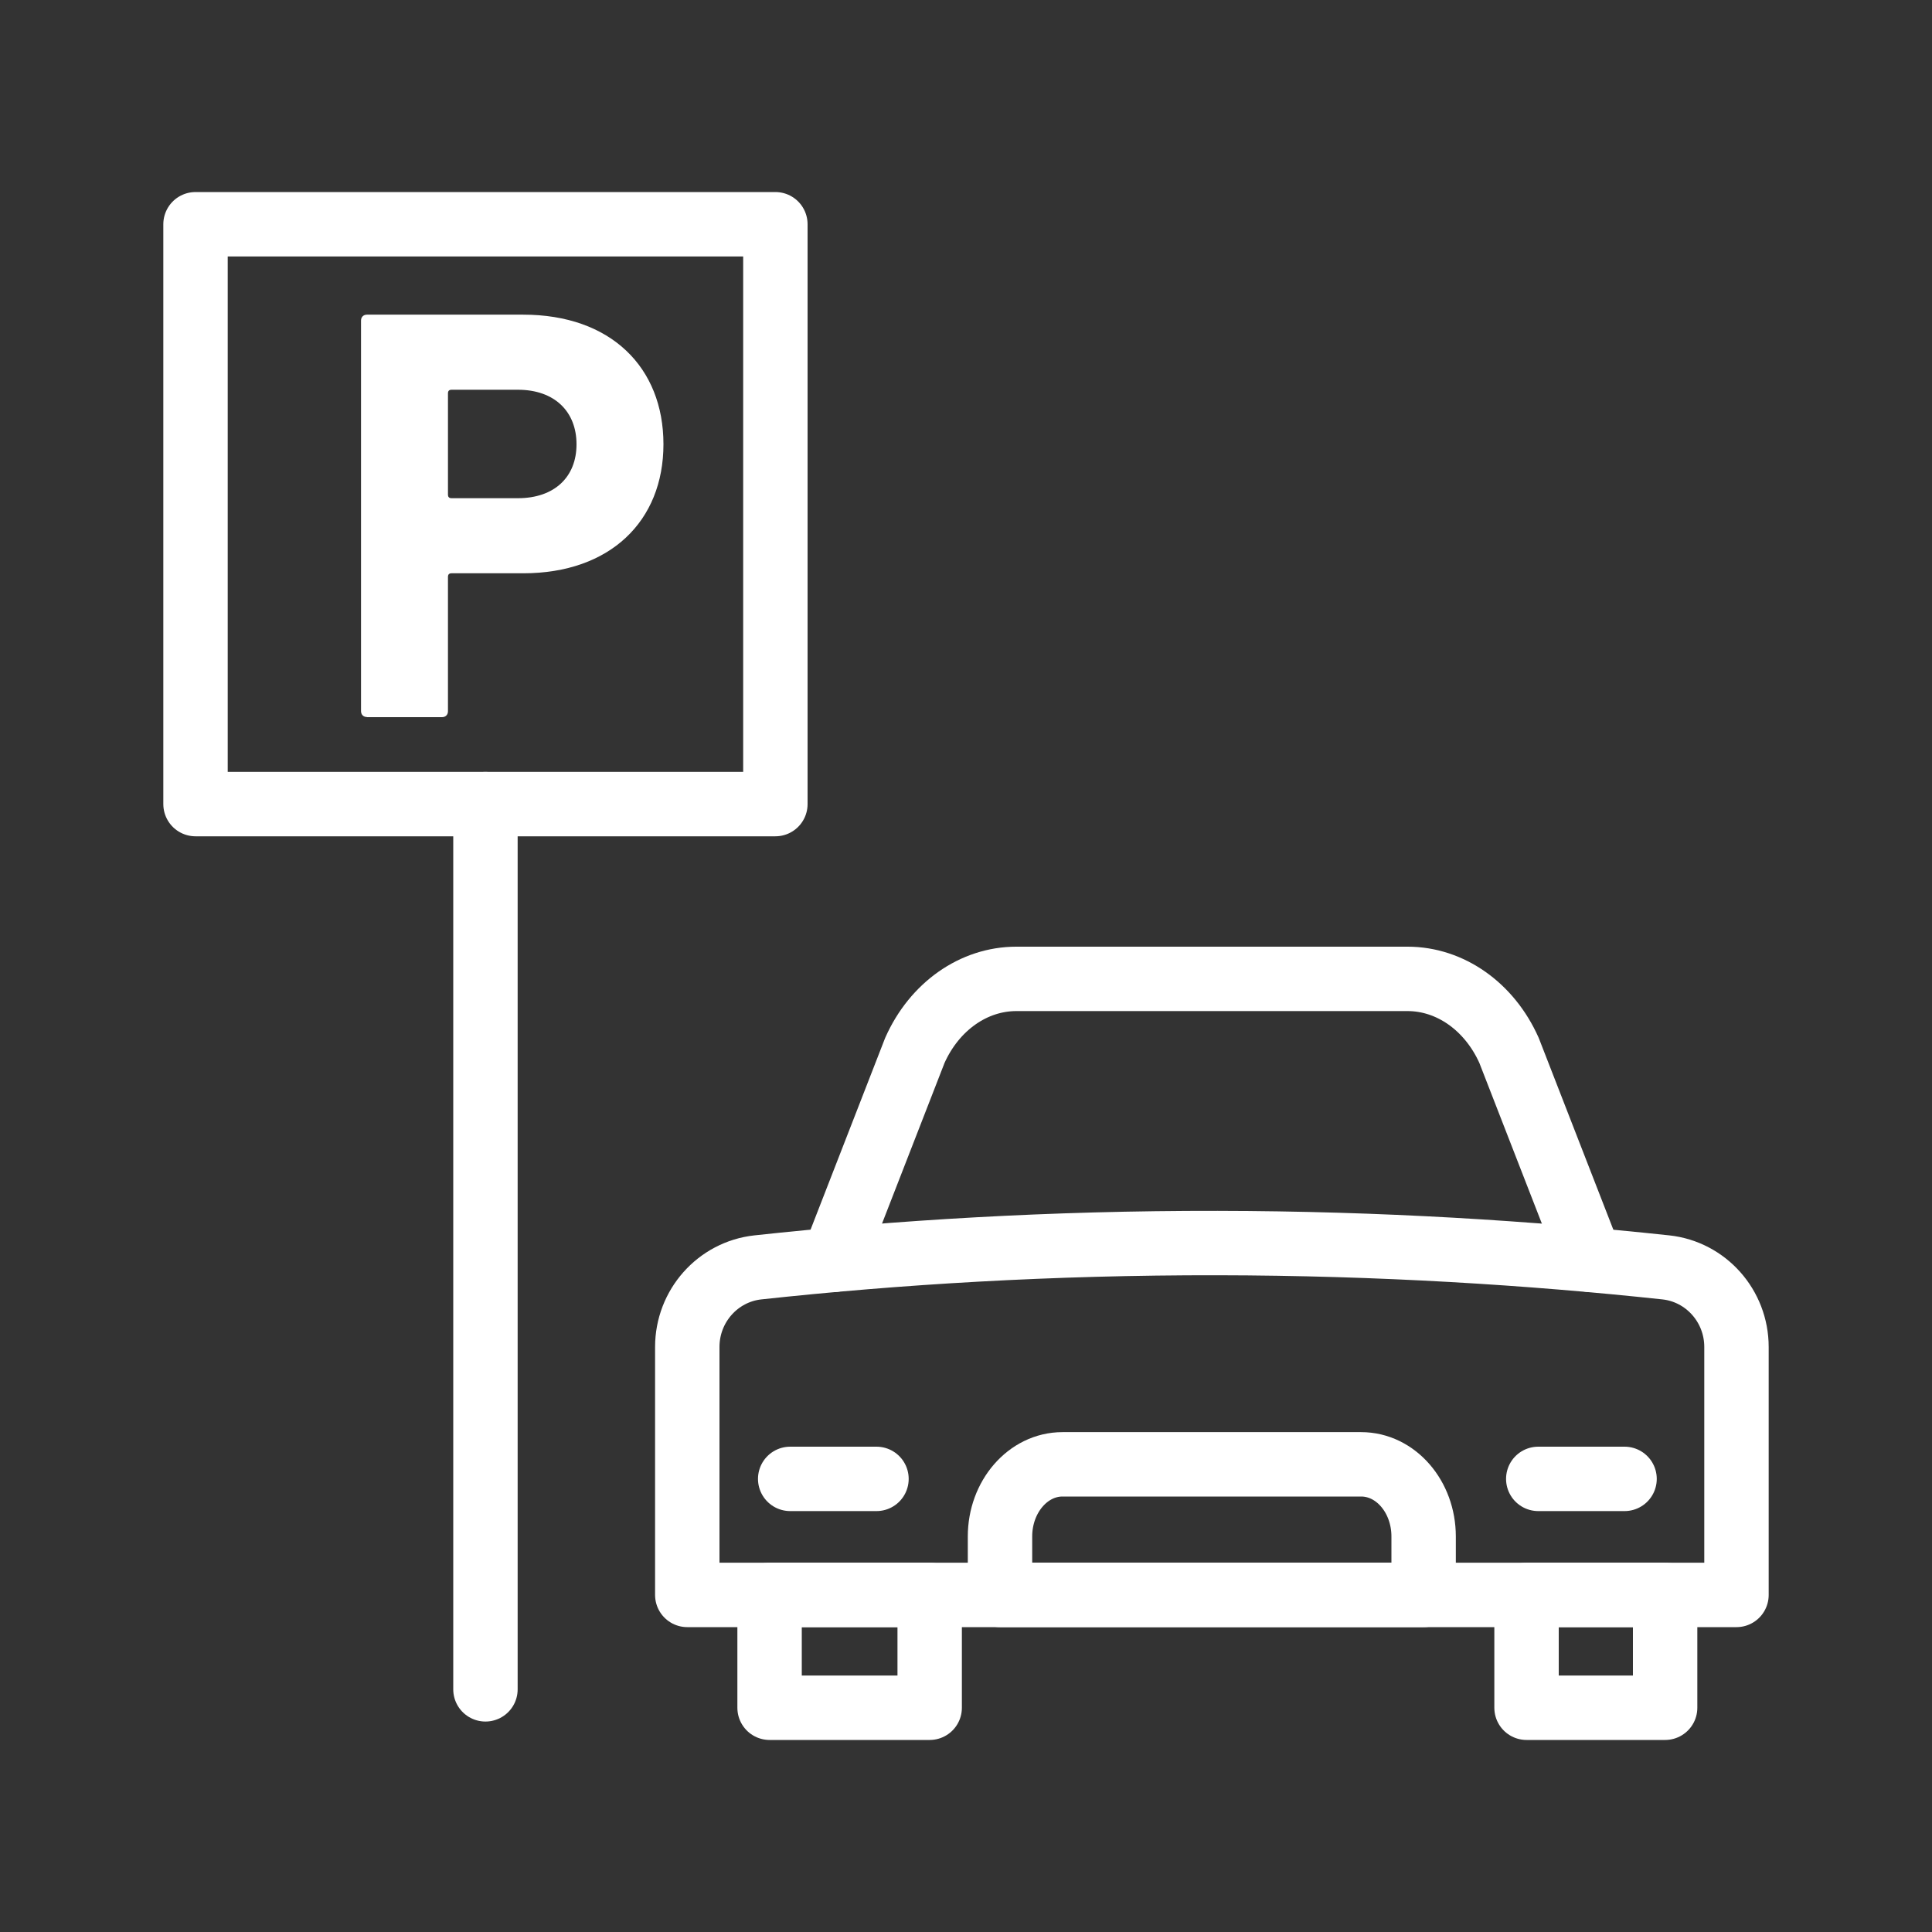
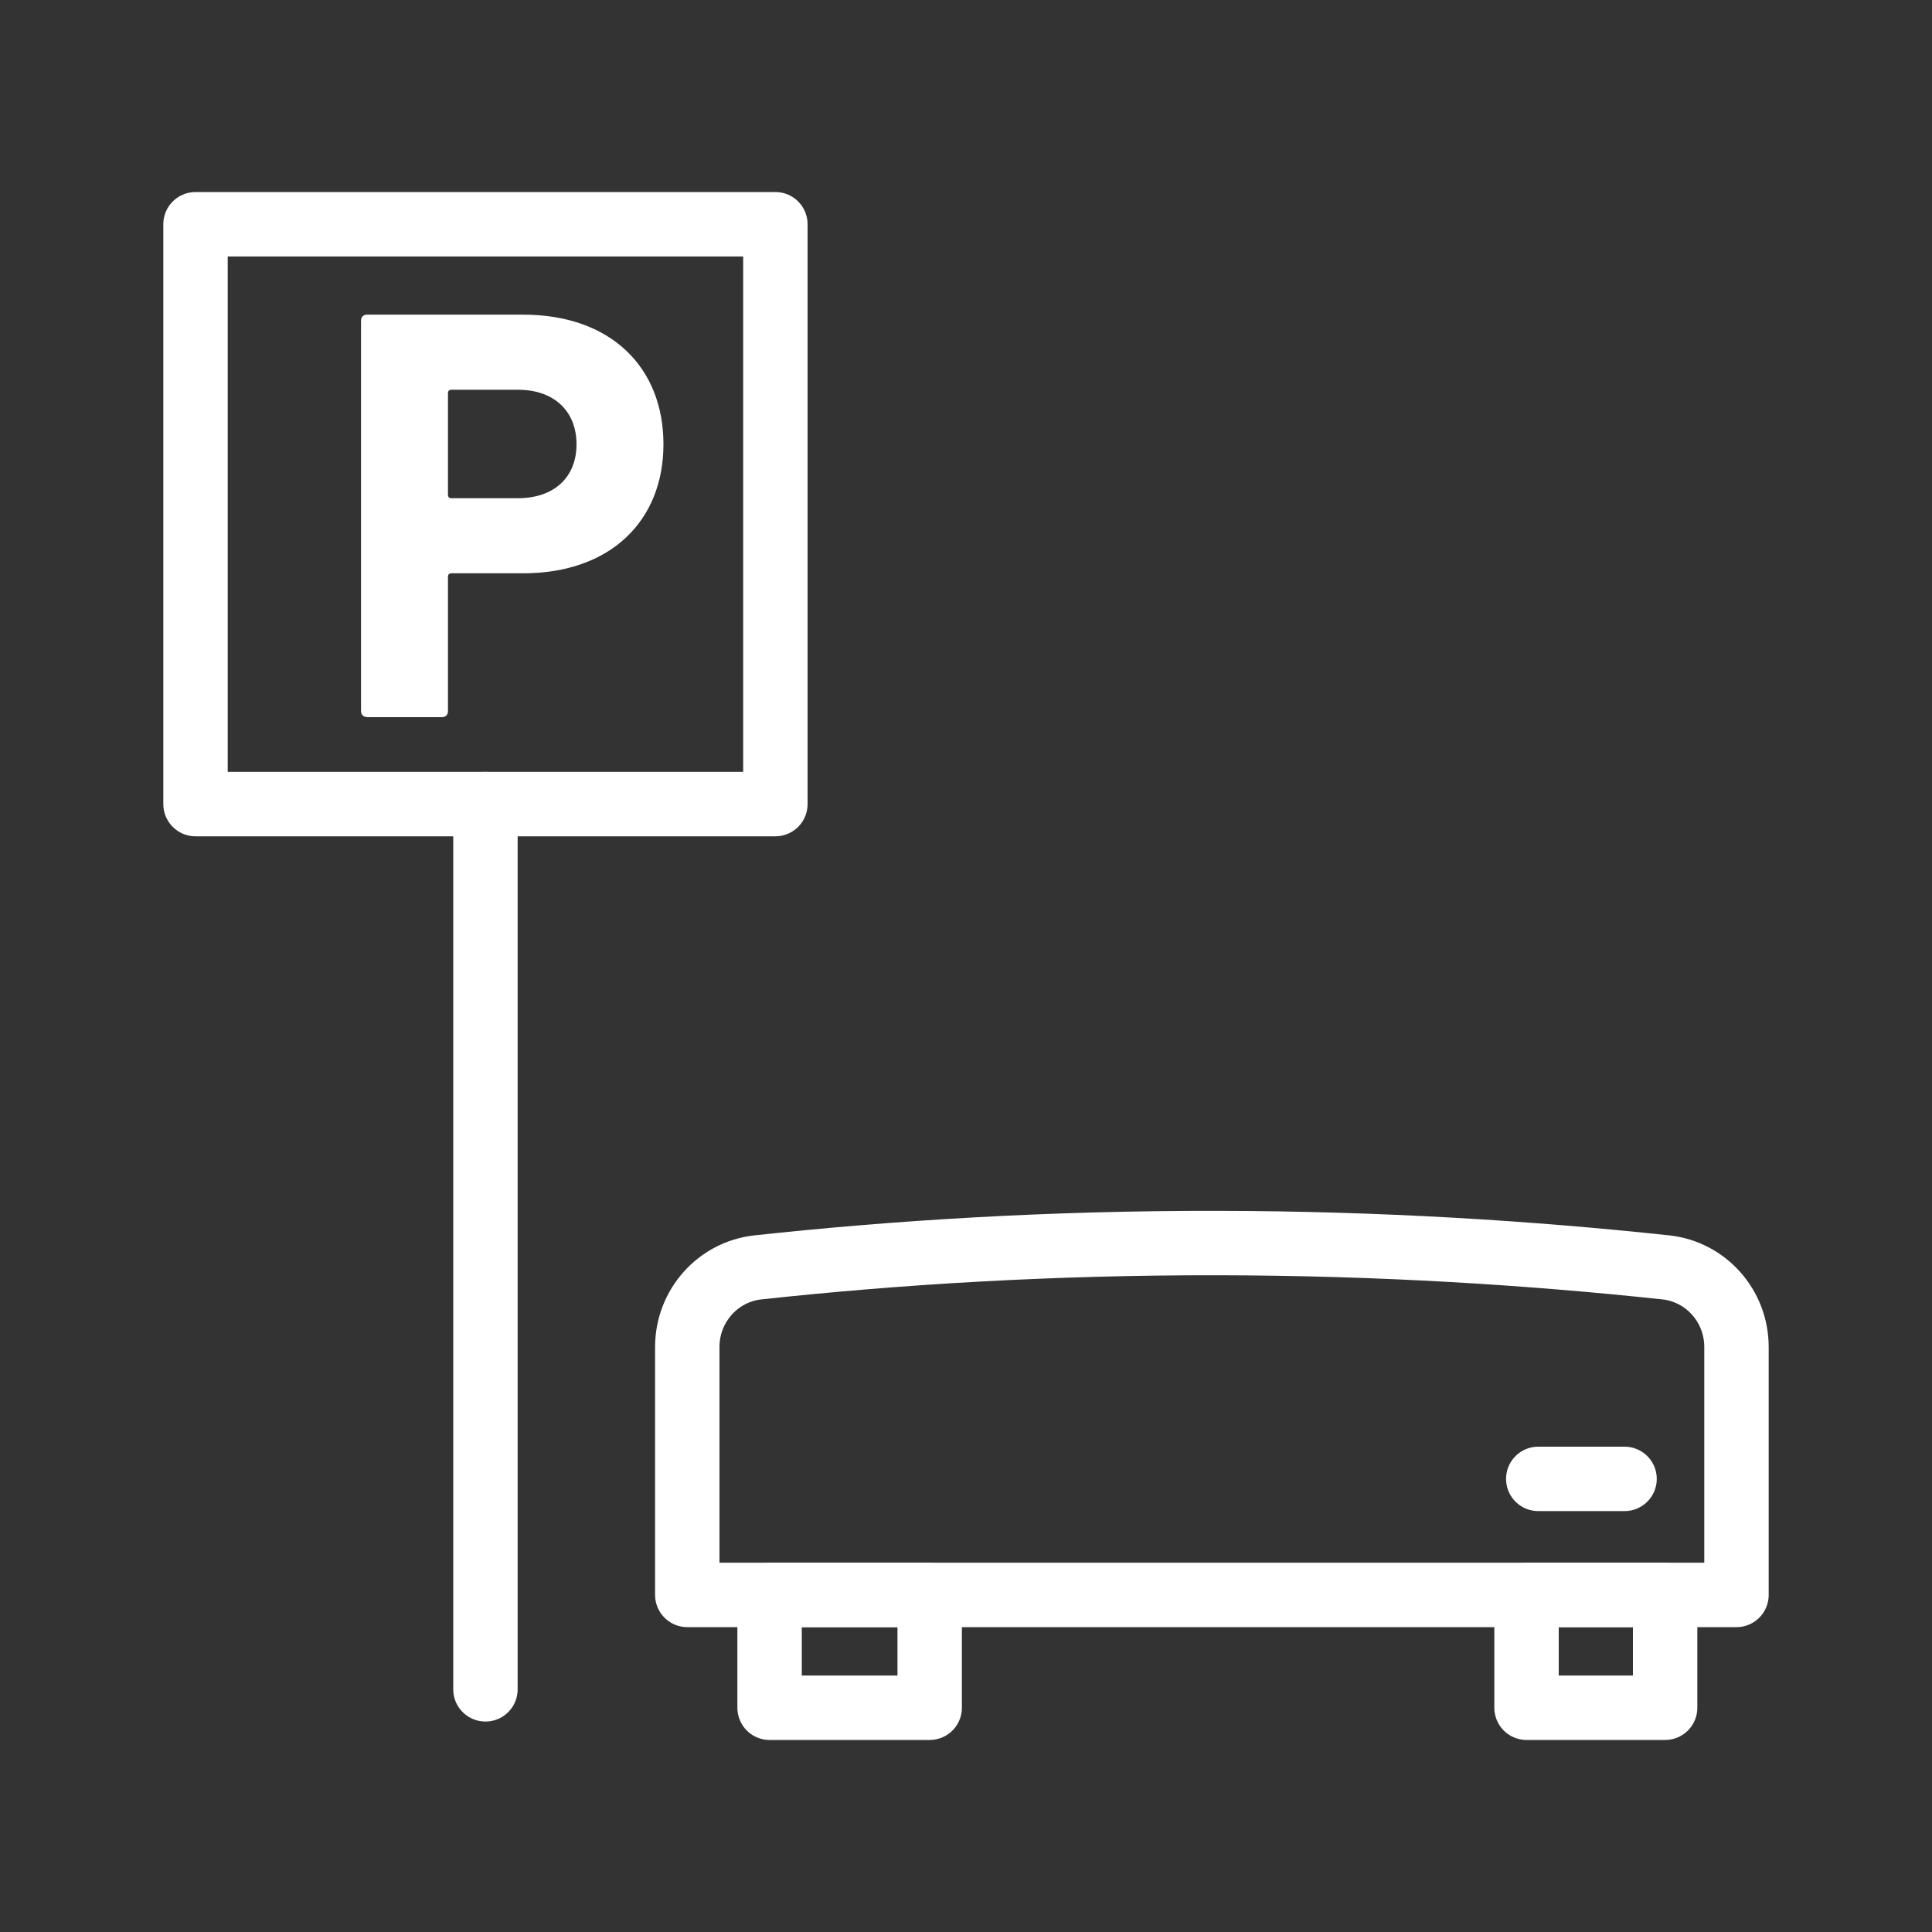
<svg xmlns="http://www.w3.org/2000/svg" id="Ebene_1" data-name="Ebene 1" viewBox="0 0 150 150">
  <rect x="0" y="0" width="150" height="150" fill="#333333" stroke="none" />
  <defs>
    <style>
      .cls-1 {
        fill: #fff;
      }

      .cls-2 {
        fill: none;
        stroke: #fff;
        stroke-linecap: round;
        stroke-linejoin: round;
        stroke-width: 5px;
      }
    </style>
  </defs>
-   <path class="cls-2" d="M64.7,97.82l6.33-16.27c1.52-3.41,4.56-5.55,7.88-5.55h30.37c3.32,0,6.36,2.15,7.88,5.55l6.33,16.27" />
  <path class="cls-2" d="M134.82,123.83H53.36v-19.25c0-3.18,2.37-5.84,5.48-6.18,10.78-1.17,22.74-1.91,35.69-1.89,12.61.02,24.26.76,34.81,1.89,3.11.34,5.48,3,5.48,6.18v19.25h0Z" />
-   <path class="cls-2" d="M82.49,113.69h23.19c2.68,0,4.85,2.51,4.85,5.6v4.54h-32.89v-4.54c0-3.09,2.18-5.6,4.85-5.6h0Z" />
-   <line class="cls-2" x1="61.35" y1="114.82" x2="68.05" y2="114.82" />
  <line class="cls-2" x1="119.43" y1="114.82" x2="126.13" y2="114.82" />
  <rect class="cls-2" x="59.75" y="123.83" width="12.43" height="8.76" />
  <rect class="cls-2" x="118.52" y="123.83" width="10.76" height="8.76" />
  <line class="cls-2" x1="37.69" y1="131.16" x2="37.69" y2="62.43" />
  <rect class="cls-2" x="15.18" y="17.41" width="45.02" height="45.02" />
  <path class="cls-1" d="M28.49,55.67c-.28,0-.46-.19-.46-.46v-30.32c0-.28.19-.46.46-.46h12.13c6.8,0,10.89,4.09,10.89,10.06s-4.14,10.02-10.89,10.02h-5.56c-.19,0-.28.09-.28.28v10.43c0,.28-.19.46-.46.46h-5.84s0,0,0,0ZM44.76,34.49c0-2.53-1.7-4.23-4.55-4.23h-5.15c-.19,0-.28.09-.28.28v7.86c0,.19.09.28.28.28h5.15c2.85,0,4.55-1.66,4.55-4.18h0Z" />
</svg>